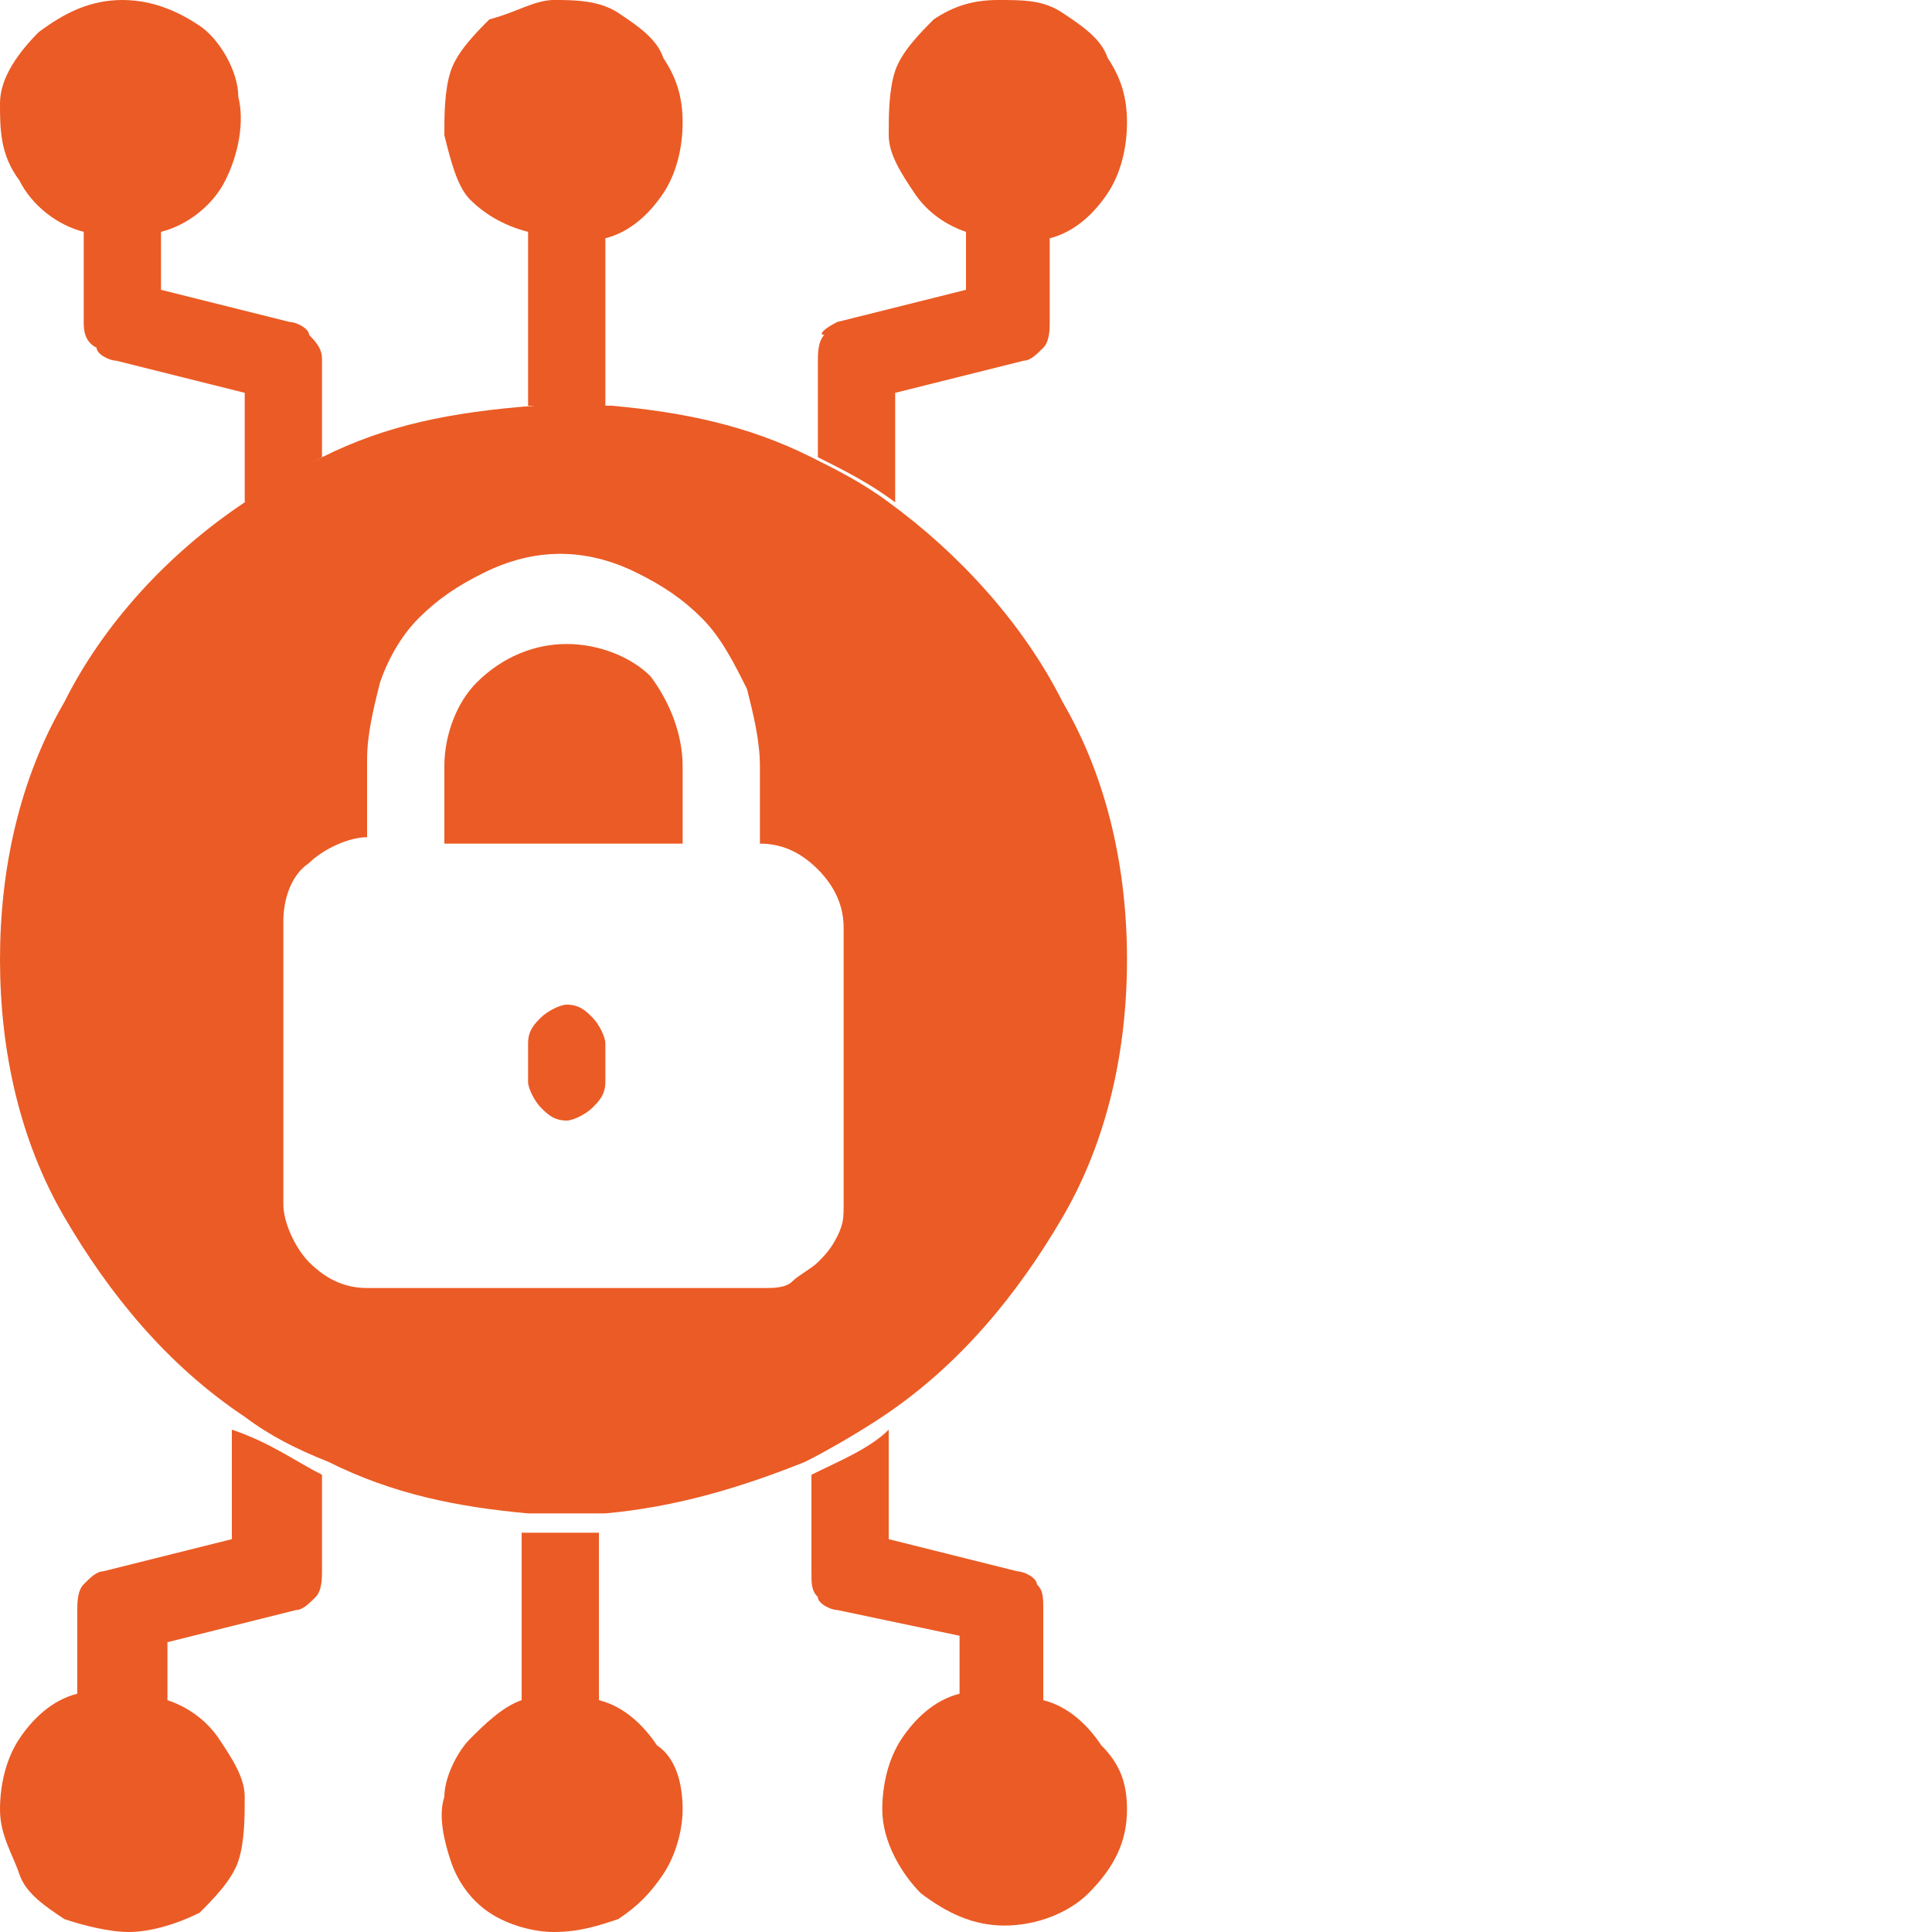
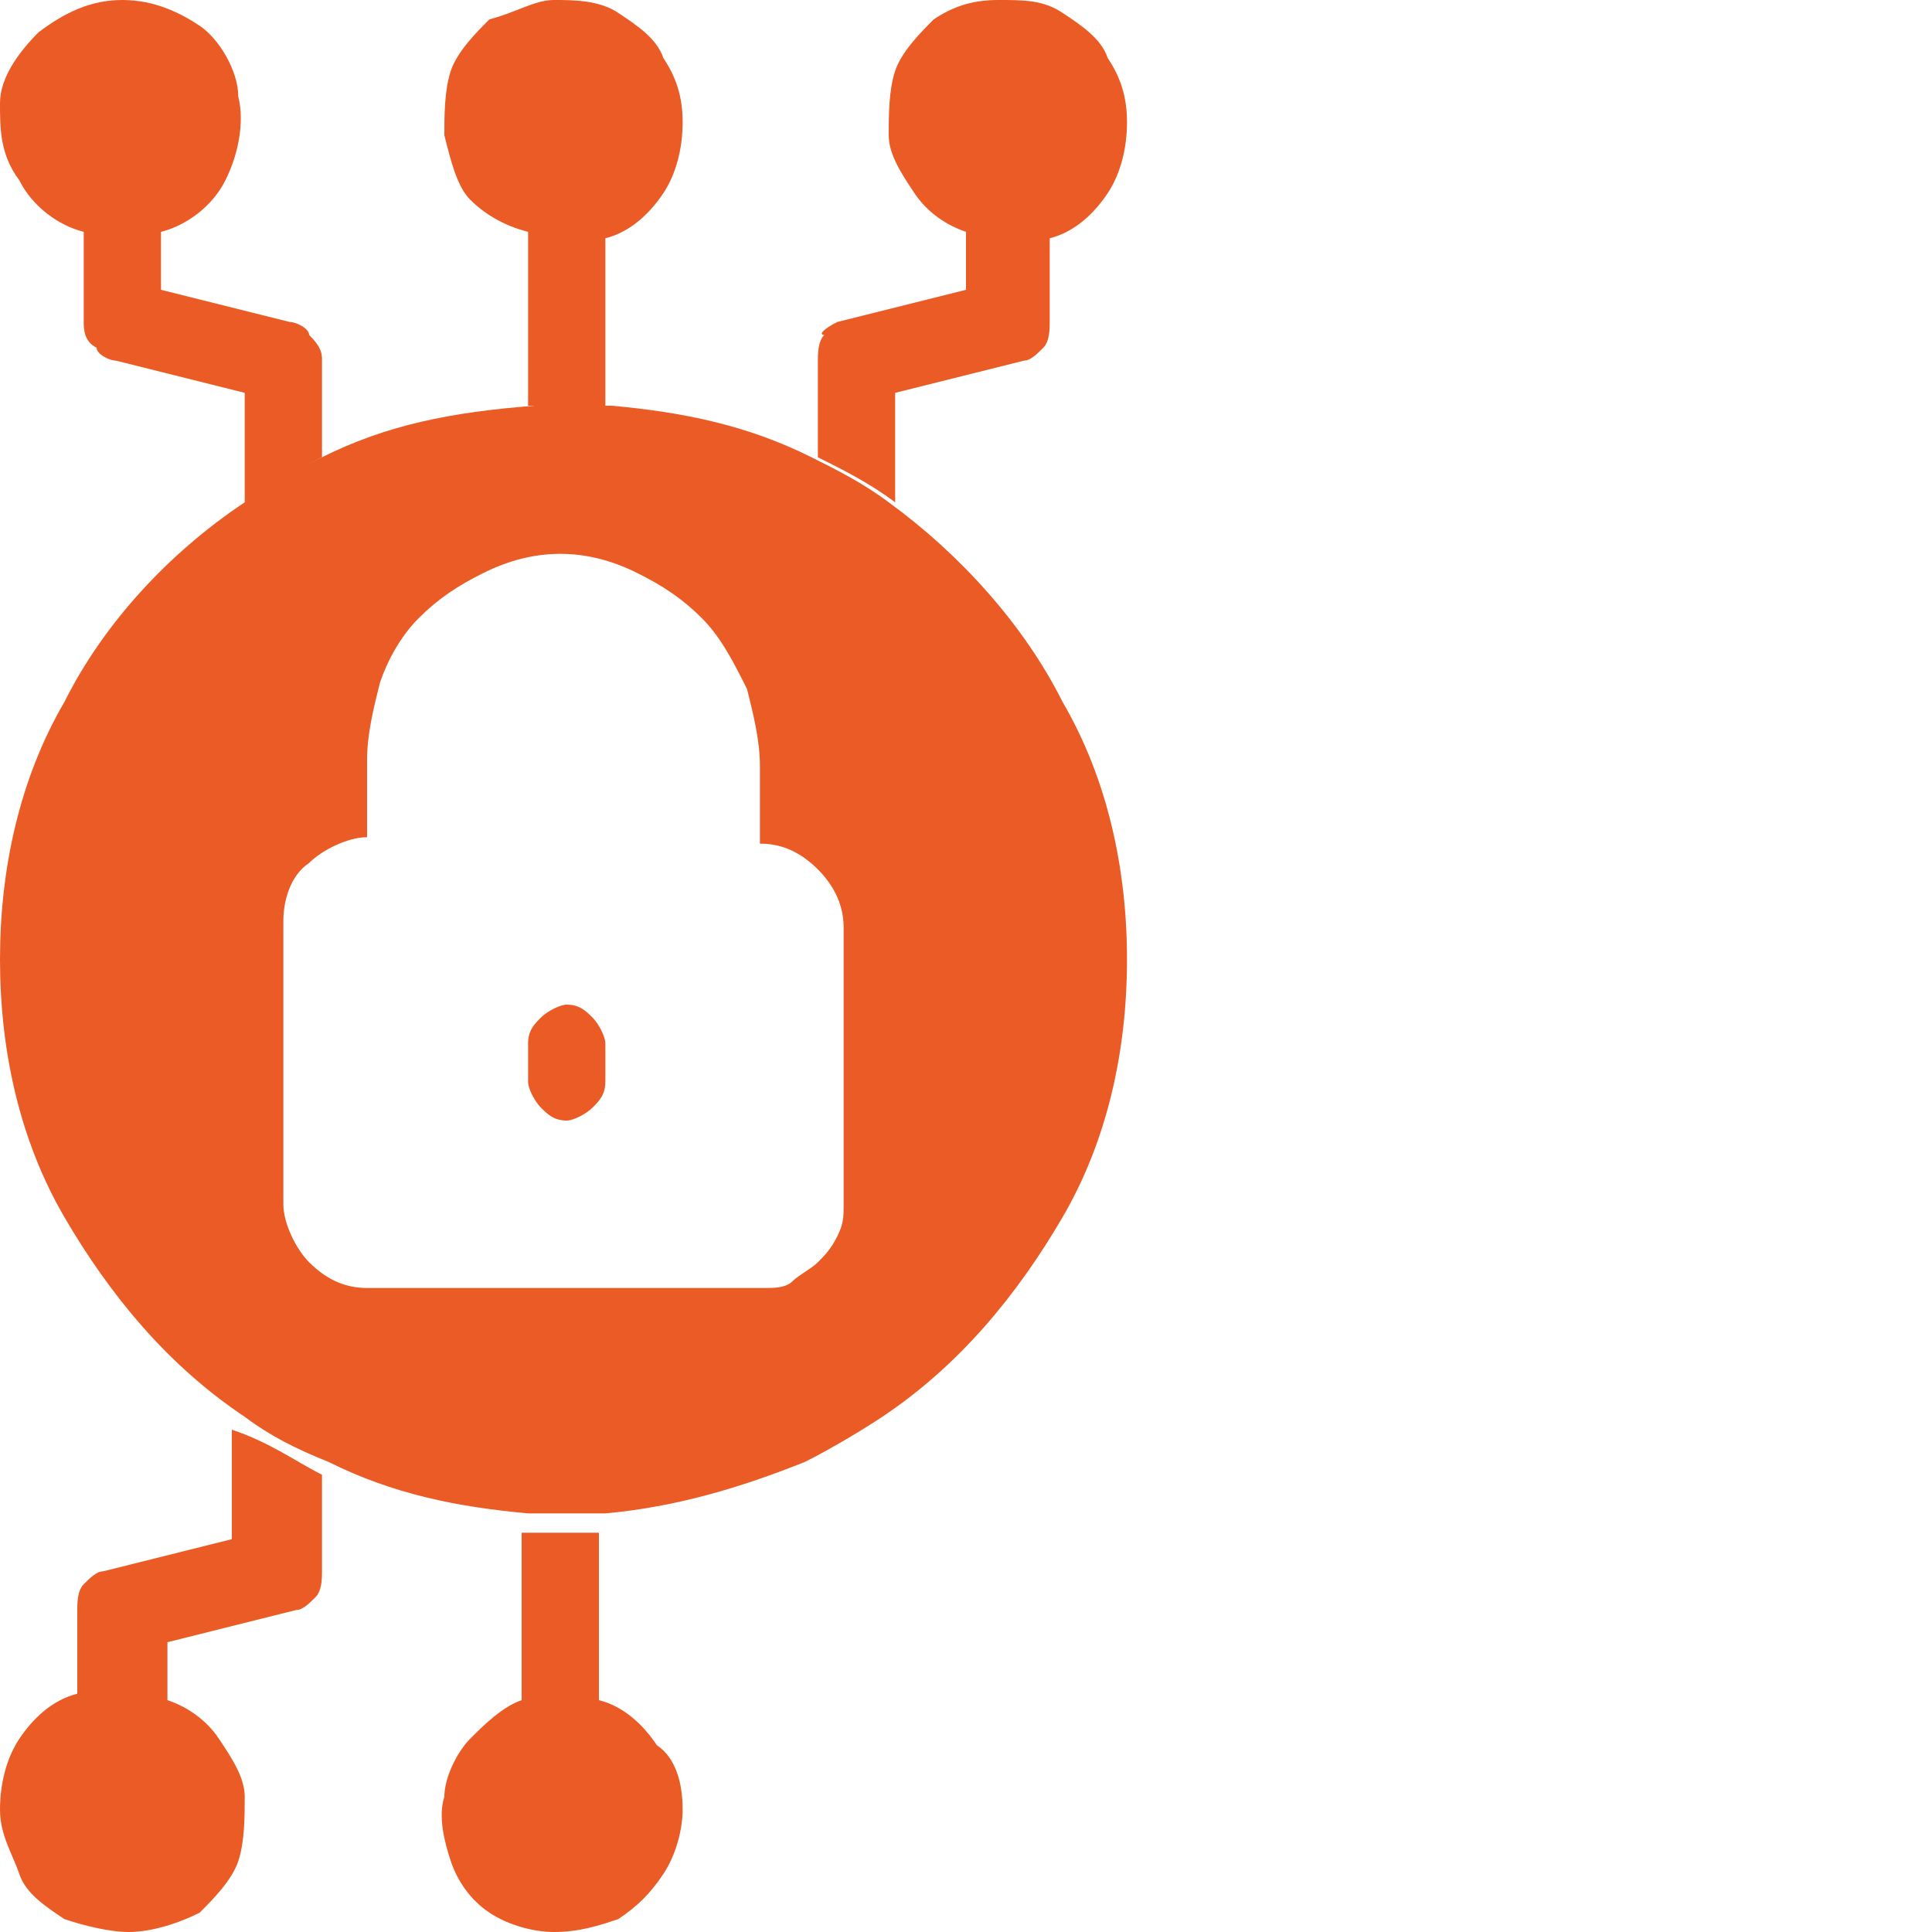
<svg xmlns="http://www.w3.org/2000/svg" version="1.1" id="Layer_1" x="0px" y="0px" viewBox="0 0 30 30" style="enable-background:new 0 0 30 30;" xml:space="preserve">
  <style type="text/css"> .st0{fill:#EB5B25;} </style>
  <path class="st0" d="M13.8,7.8c-0.4-0.3-0.8-0.5-1.2-0.7c-1-0.5-2-0.7-3.1-0.8c-0.2,0-0.4,0-0.6,0c-0.2,0-0.4,0-0.6,0 C7,6.4,6,6.6,5,7.1C4.6,7.3,4.1,7.5,3.8,7.8C2.6,8.6,1.6,9.7,1,10.9c-0.7,1.2-1,2.6-1,4s0.3,2.8,1,4c0.7,1.2,1.6,2.3,2.8,3.1 c0.4,0.3,0.8,0.5,1.3,0.7c1,0.5,2,0.7,3.1,0.8c0.2,0,0.4,0,0.6,0c0.2,0,0.4,0,0.6,0c1.1-0.1,2.1-0.4,3.1-0.8 c0.4-0.2,0.9-0.5,1.2-0.7c1.2-0.8,2.1-1.9,2.8-3.1c0.7-1.2,1-2.6,1-4s-0.3-2.8-1-4C15.9,9.7,14.9,8.6,13.8,7.8z M13.1,18.7 c0,0.2,0,0.3-0.1,0.5c-0.1,0.2-0.2,0.3-0.3,0.4c-0.1,0.1-0.3,0.2-0.4,0.3C12.2,20,12,20,11.9,20H5.7c-0.3,0-0.6-0.1-0.9-0.4 c-0.2-0.2-0.4-0.6-0.4-0.9v-4.4c0-0.3,0.1-0.7,0.4-0.9c0.2-0.2,0.6-0.4,0.9-0.4v-1.2c0-0.4,0.1-0.8,0.2-1.2C6,10.3,6.2,9.9,6.5,9.6 c0.3-0.3,0.6-0.5,1-0.7c0.4-0.2,0.8-0.3,1.2-0.3c0.4,0,0.8,0.1,1.2,0.3c0.4,0.2,0.7,0.4,1,0.7c0.3,0.3,0.5,0.7,0.7,1.1 c0.1,0.4,0.2,0.8,0.2,1.2v1.2c0.3,0,0.6,0.1,0.9,0.4c0.2,0.2,0.4,0.5,0.4,0.9V18.7z" />
  <path class="st0" d="M9.4,16.2v0.6c0,0.2-0.1,0.3-0.2,0.4c-0.1,0.1-0.3,0.2-0.4,0.2c-0.2,0-0.3-0.1-0.4-0.2 c-0.1-0.1-0.2-0.3-0.2-0.4v-0.6c0-0.2,0.1-0.3,0.2-0.4c0.1-0.1,0.3-0.2,0.4-0.2c0.2,0,0.3,0.1,0.4,0.2C9.3,15.9,9.4,16.1,9.4,16.2z" />
-   <path class="st0" d="M10.6,11.9v1.2H6.9v-1.2c0-0.5,0.2-1,0.5-1.3C7.8,10.2,8.3,10,8.8,10c0.5,0,1,0.2,1.3,0.5 C10.4,10.9,10.6,11.4,10.6,11.9z" />
  <path class="st0" d="M5,5.6v1.5C4.6,7.3,4.1,7.6,3.8,7.8V6.1l-2-0.5c-0.1,0-0.3-0.1-0.3-0.2C1.3,5.3,1.3,5.1,1.3,5V3.6 c-0.4-0.1-0.8-0.4-1-0.8C0,2.4,0,2,0,1.6s0.3-0.8,0.6-1.1C1,0.2,1.4,0,1.9,0s0.9,0.2,1.2,0.4s0.6,0.7,0.6,1.1c0.1,0.4,0,0.9-0.2,1.3 c-0.2,0.4-0.6,0.7-1,0.8v0.9l2,0.5c0.1,0,0.3,0.1,0.3,0.2C5,5.4,5,5.5,5,5.6z" />
  <path class="st0" d="M10.6,1.9c0,0.4-0.1,0.8-0.3,1.1c-0.2,0.3-0.5,0.6-0.9,0.7v2.6c-0.2,0-0.4,0-0.6,0c-0.2,0-0.4,0-0.6,0V3.6 C7.8,3.5,7.5,3.3,7.3,3.1S7,2.5,6.9,2.1c0-0.3,0-0.7,0.1-1c0.1-0.3,0.4-0.6,0.6-0.8C8,0.2,8.3,0,8.6,0c0.3,0,0.7,0,1,0.2 c0.3,0.2,0.6,0.4,0.7,0.7C10.5,1.2,10.6,1.5,10.6,1.9z" />
  <path class="st0" d="M17.5,1.9c0,0.4-0.1,0.8-0.3,1.1c-0.2,0.3-0.5,0.6-0.9,0.7V5c0,0.1,0,0.3-0.1,0.4s-0.2,0.2-0.3,0.2l-2,0.5v1.7 c-0.4-0.3-0.8-0.5-1.2-0.7V5.6c0-0.1,0-0.3,0.1-0.4C12.7,5.2,12.8,5.1,13,5l2-0.5V3.6c-0.3-0.1-0.6-0.3-0.8-0.6 c-0.2-0.3-0.4-0.6-0.4-0.9c0-0.3,0-0.7,0.1-1c0.1-0.3,0.4-0.6,0.6-0.8c0.3-0.2,0.6-0.3,1-0.3s0.7,0,1,0.2c0.3,0.2,0.6,0.4,0.7,0.7 C17.4,1.2,17.5,1.5,17.5,1.9z" />
  <path class="st0" d="M10.6,28.1c0,0.3-0.1,0.7-0.3,1c-0.2,0.3-0.4,0.5-0.7,0.7C9.3,29.9,9,30,8.6,30c-0.3,0-0.7-0.1-1-0.3 c-0.3-0.2-0.5-0.5-0.6-0.8c-0.1-0.3-0.2-0.7-0.1-1c0-0.3,0.2-0.7,0.4-0.9s0.5-0.5,0.8-0.6v-2.6c0.2,0,0.4,0,0.6,0c0.2,0,0.4,0,0.6,0 v2.6c0.4,0.1,0.7,0.4,0.9,0.7C10.5,27.3,10.6,27.7,10.6,28.1z" />
-   <path class="st0" d="M17.5,28.1c0,0.5-0.2,0.9-0.6,1.3c-0.3,0.3-0.8,0.5-1.3,0.5c-0.5,0-0.9-0.2-1.3-0.5c-0.3-0.3-0.6-0.8-0.6-1.3 c0-0.4,0.1-0.8,0.3-1.1c0.2-0.3,0.5-0.6,0.9-0.7v-0.9L13,25c-0.1,0-0.3-0.1-0.3-0.2c-0.1-0.1-0.1-0.2-0.1-0.4v-1.5 c0.4-0.2,0.9-0.4,1.2-0.7v1.7l2,0.5c0.1,0,0.3,0.1,0.3,0.2c0.1,0.1,0.1,0.2,0.1,0.4v1.4c0.4,0.1,0.7,0.4,0.9,0.7 C17.4,27.4,17.5,27.7,17.5,28.1L17.5,28.1z" />
  <path class="st0" d="M5,22.9v1.5c0,0.1,0,0.3-0.1,0.4c-0.1,0.1-0.2,0.2-0.3,0.2l-2,0.5v0.9c0.3,0.1,0.6,0.3,0.8,0.6 c0.2,0.3,0.4,0.6,0.4,0.9c0,0.3,0,0.7-0.1,1c-0.1,0.3-0.4,0.6-0.6,0.8C2.7,29.9,2.3,30,2,30c-0.3,0-0.7-0.1-1-0.2 c-0.3-0.2-0.6-0.4-0.7-0.7S0,28.5,0,28.1c0-0.4,0.1-0.8,0.3-1.1c0.2-0.3,0.5-0.6,0.9-0.7V25c0-0.1,0-0.3,0.1-0.4 c0.1-0.1,0.2-0.2,0.3-0.2l2-0.5v-1.7C4.2,22.4,4.6,22.7,5,22.9L5,22.9z" />
</svg>